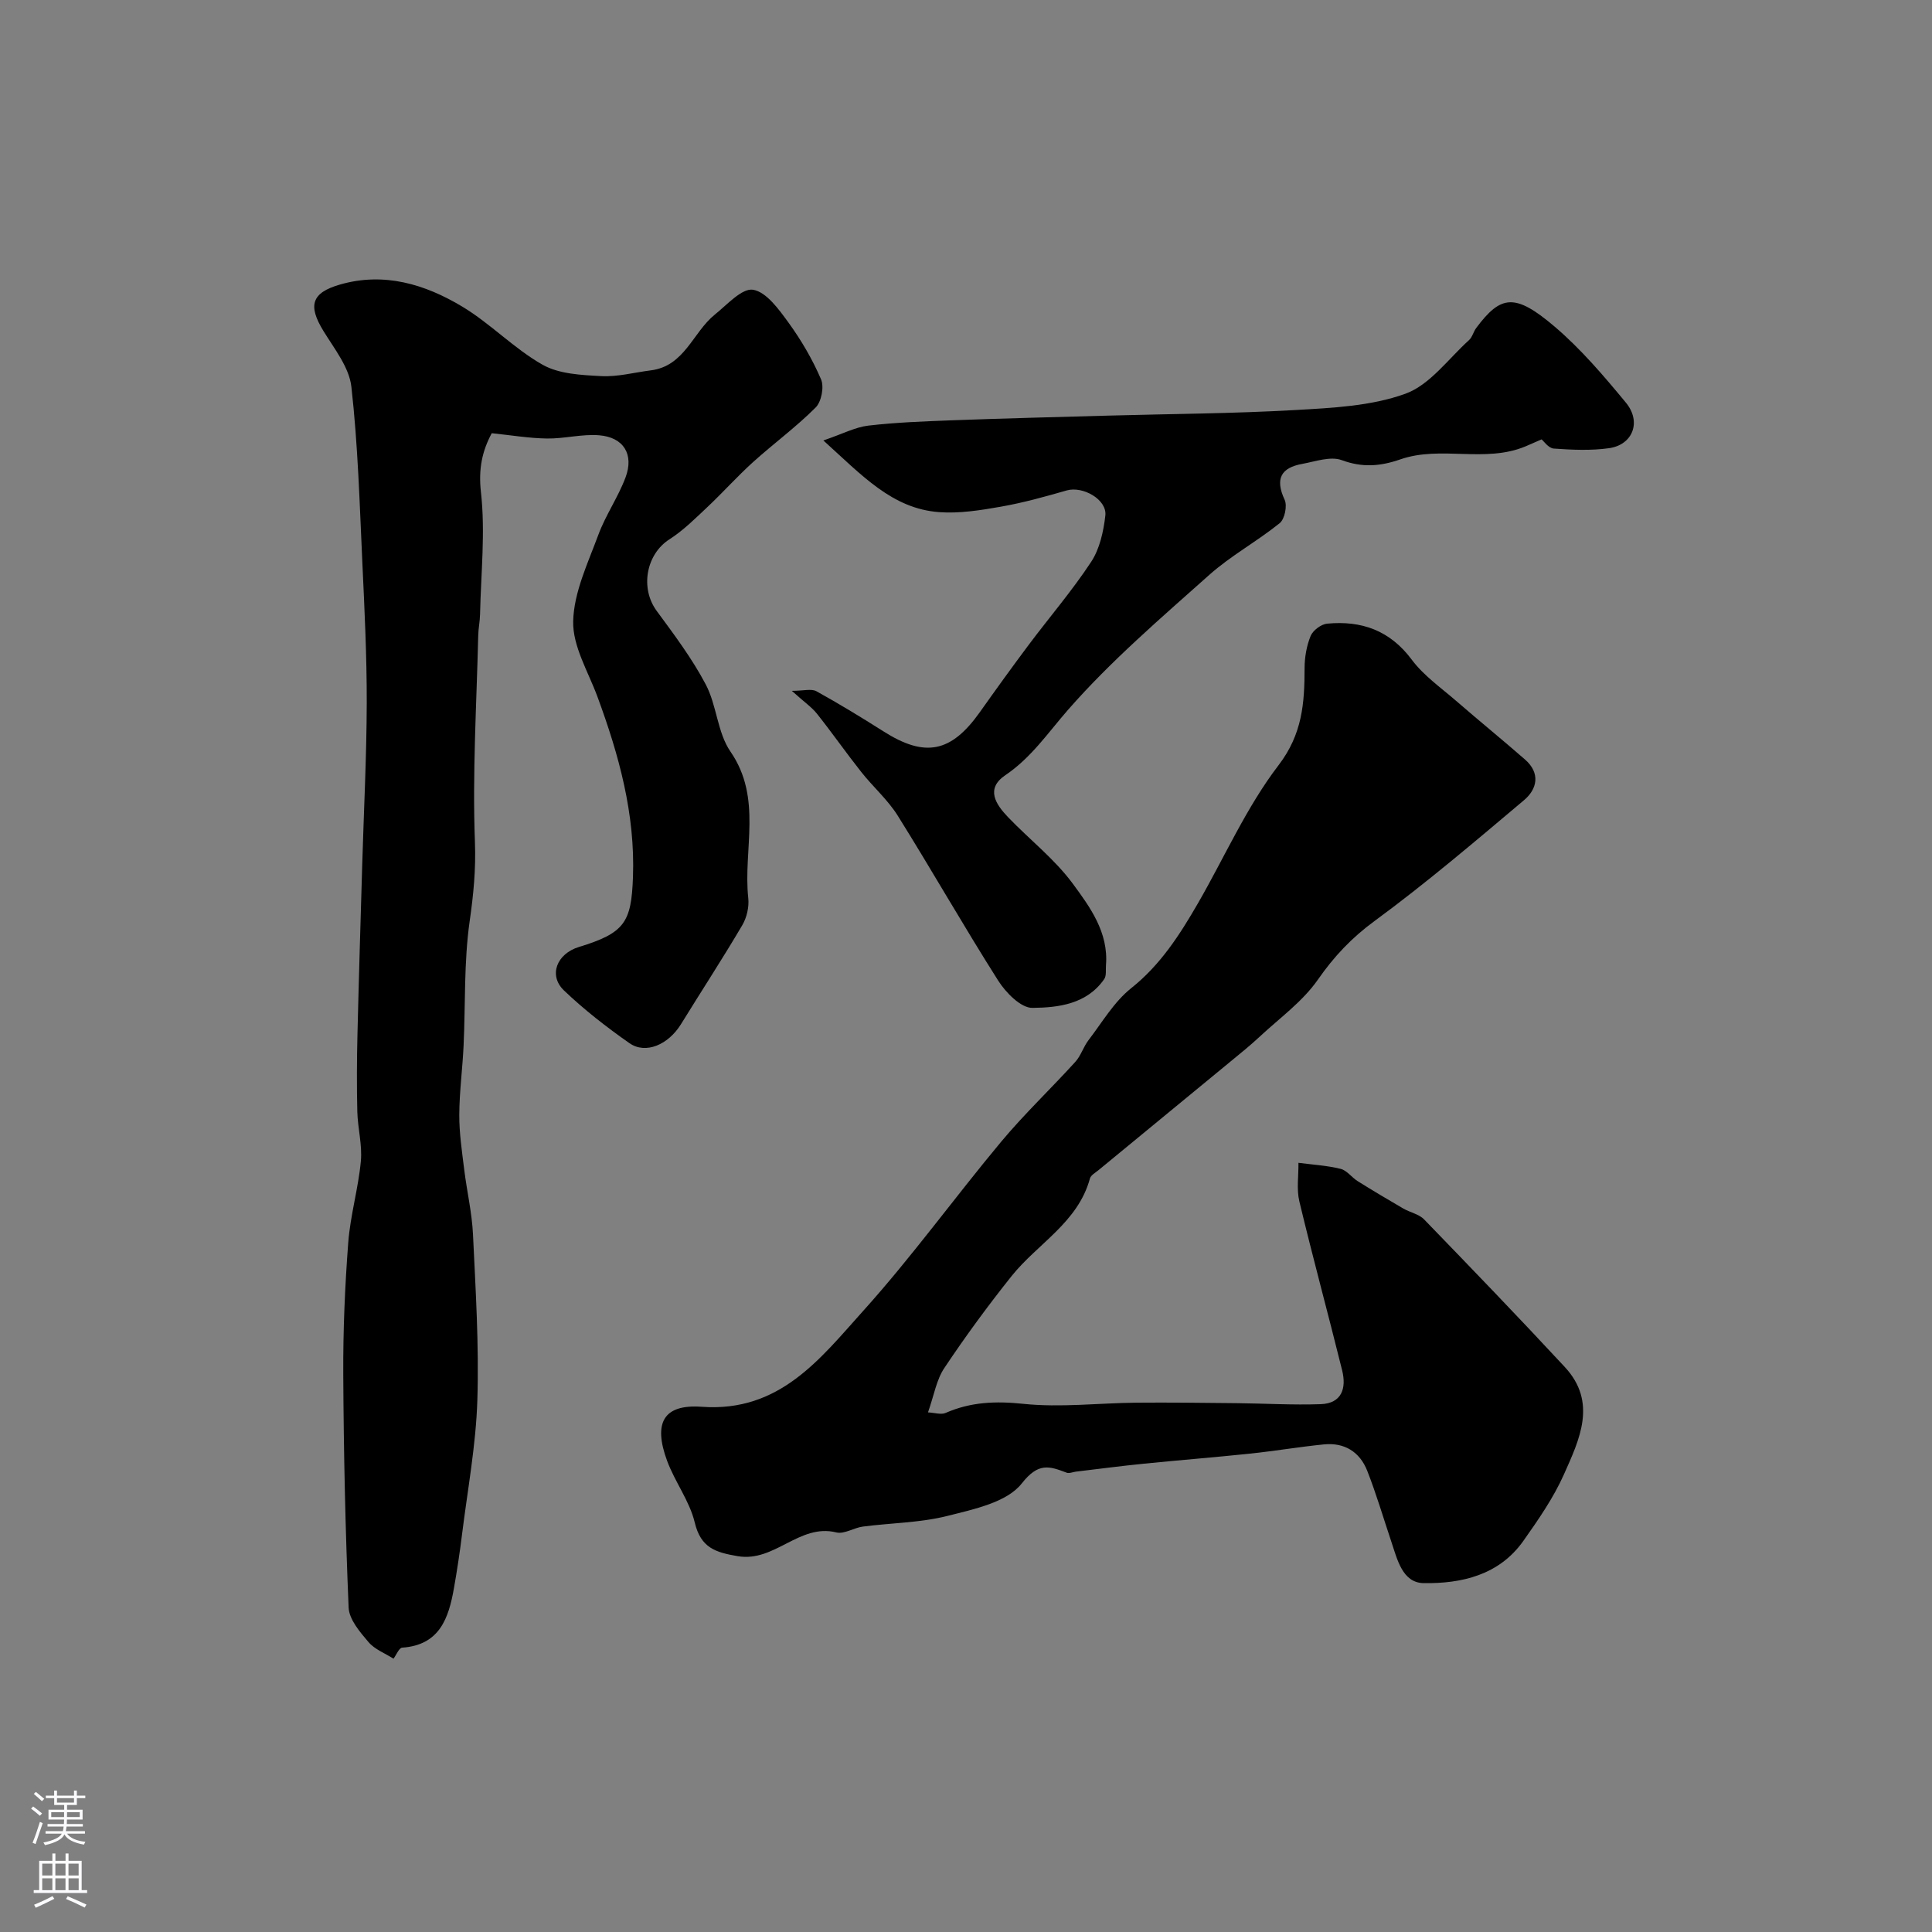
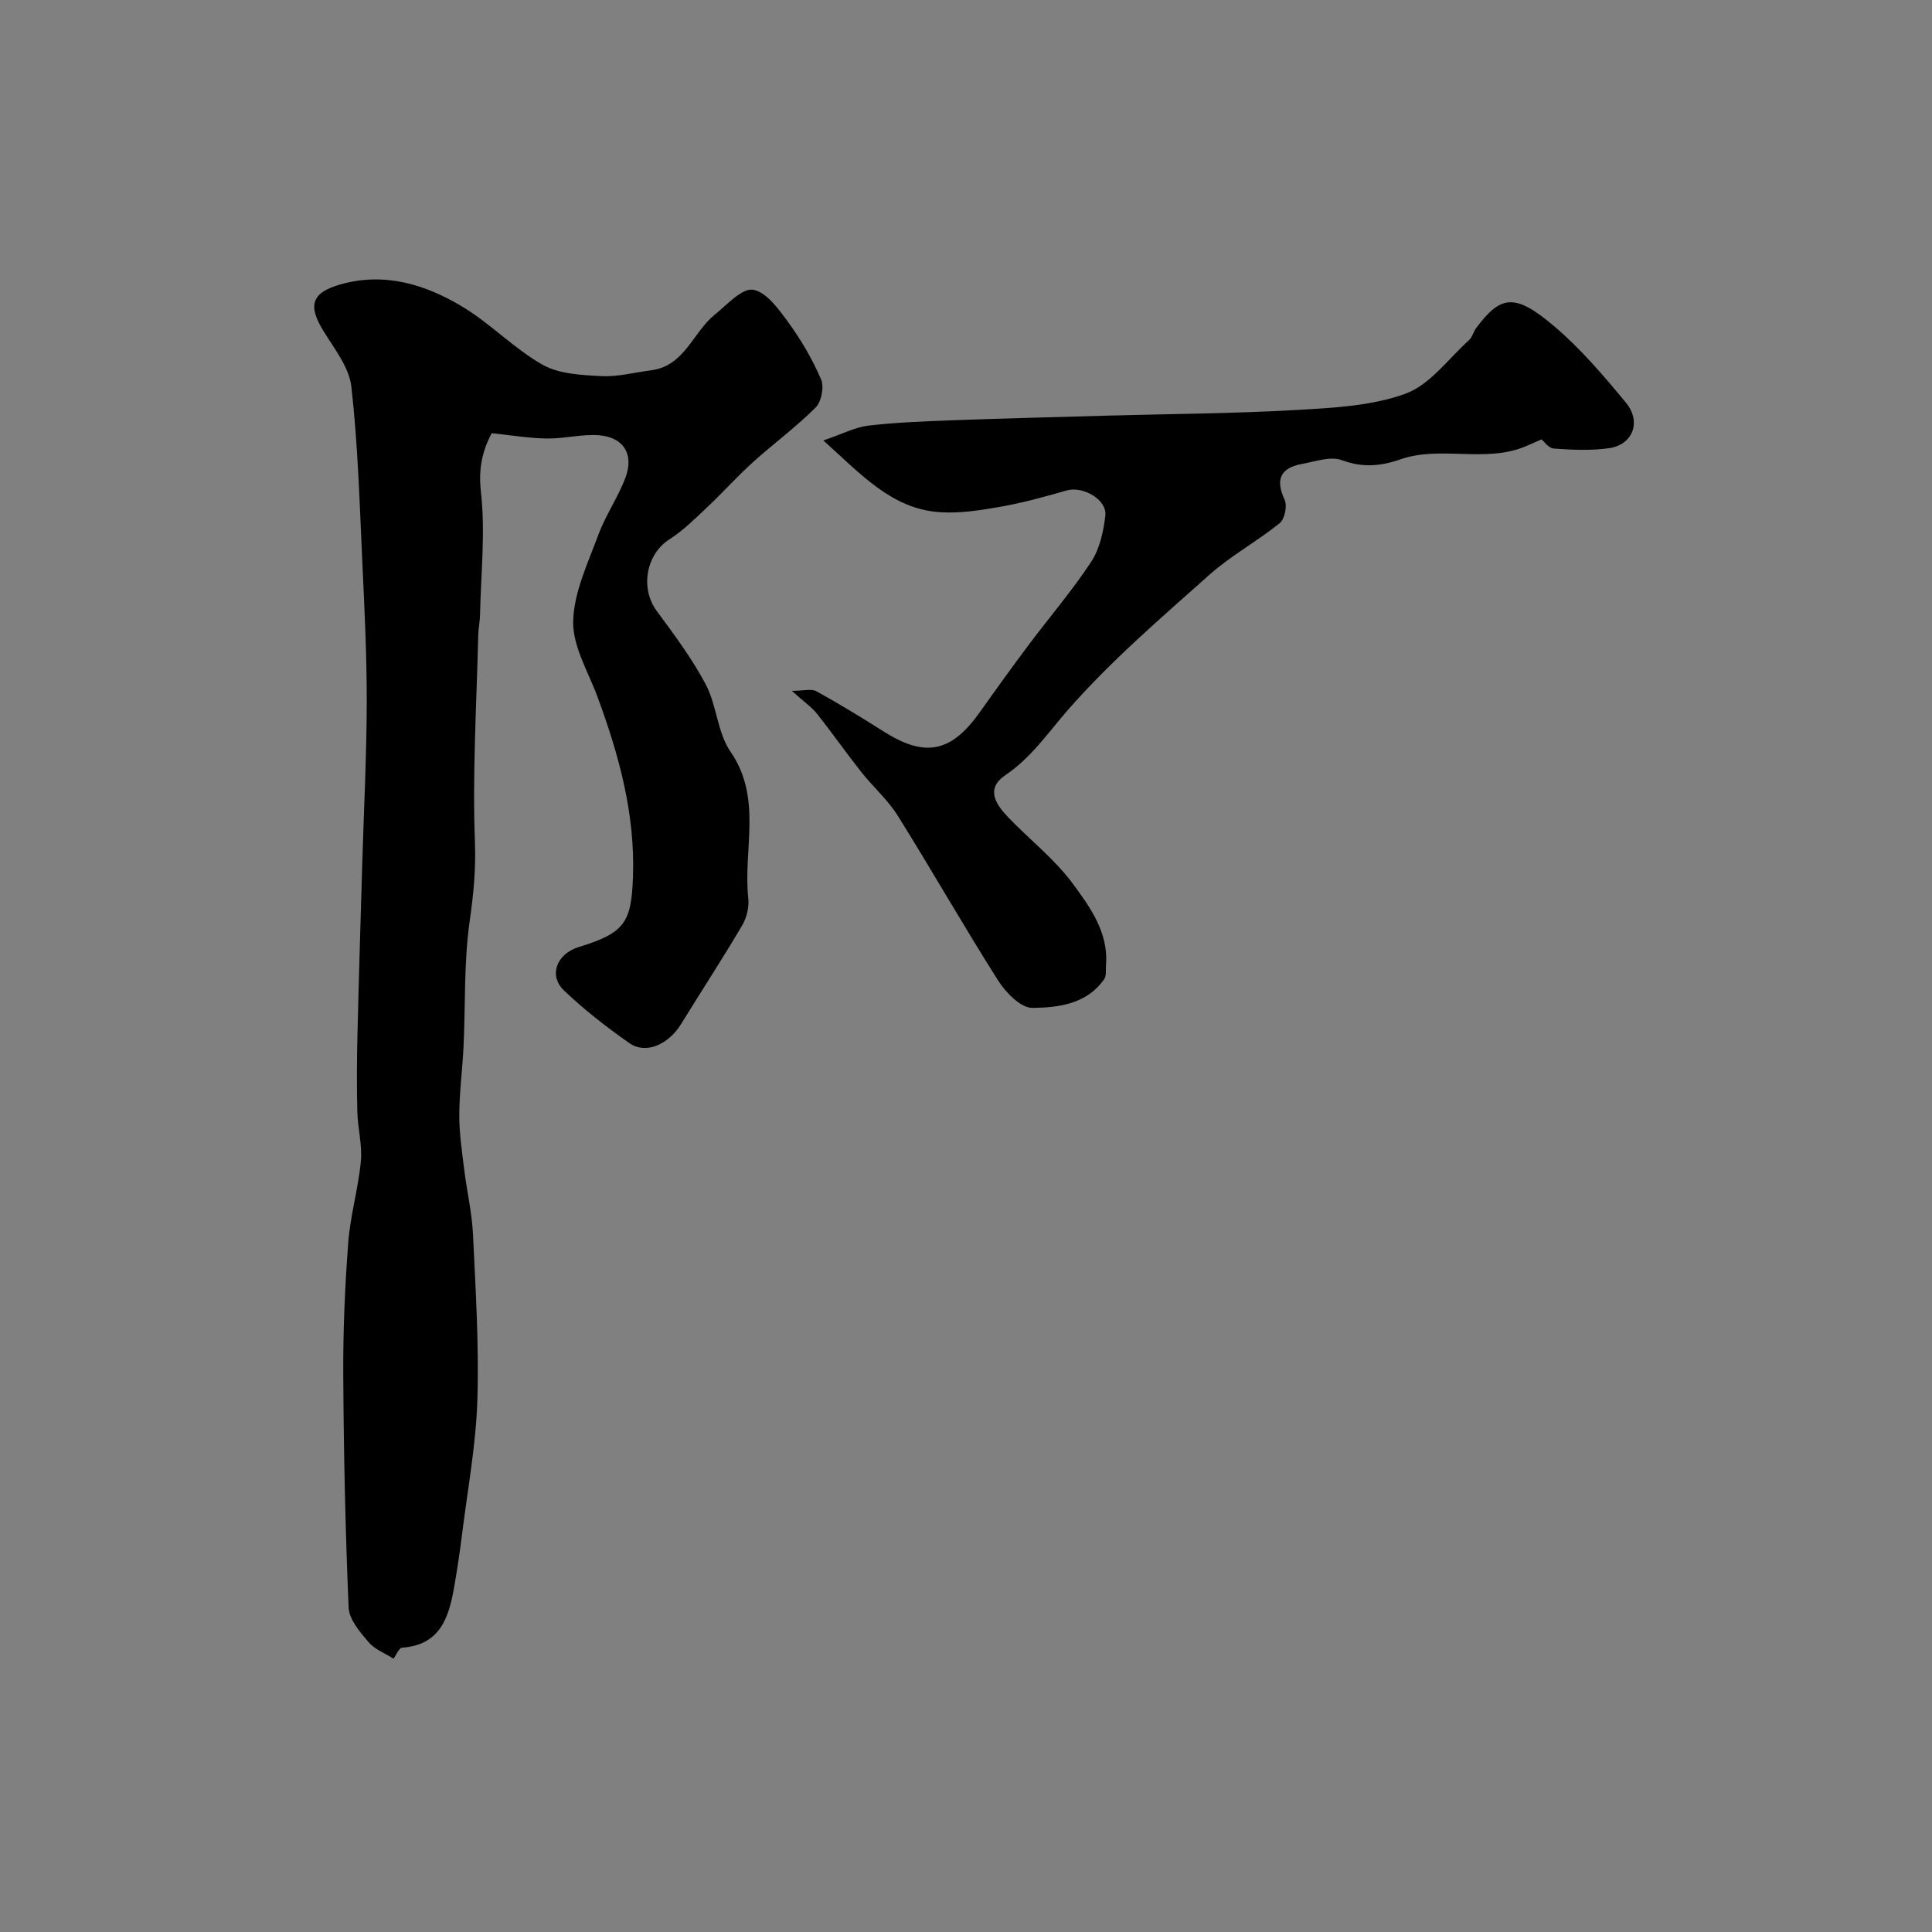
<svg xmlns="http://www.w3.org/2000/svg" enable-background="new 0 0 400 400" viewBox="0 0 400 400">
  <rect x="0" y="0" width="400" height="400" fill="#808080" stroke="none" />
  <g fill="#010000">
    <path d="m81.47 343.41c-1.72-1.1-3.89-1.91-5.19-3.45-1.77-2.08-3.99-4.67-4.1-7.12-.68-16.08-1.03-32.18-1.11-48.28-.05-9.1.34-18.21 1.03-27.29.43-5.65 2.08-11.19 2.61-16.84.32-3.36-.64-6.82-.73-10.25-.13-5.36-.1-10.72.03-16.08.28-11.76.65-23.52.99-35.27.33-11.1.9-22.19.93-33.29.02-9.62-.45-19.25-.9-28.86-.57-12.21-.91-24.47-2.28-36.6-.45-4.03-3.53-7.87-5.79-11.56-3.22-5.25-2.51-7.9 3.44-9.61 9.12-2.63 17.6-.06 25.29 4.56 5.85 3.51 10.72 8.69 16.64 12.04 3.43 1.94 8.05 2.14 12.17 2.36 3.38.18 6.82-.76 10.24-1.19 7.03-.88 8.7-7.89 13.27-11.56 2.53-2.03 5.61-5.51 7.91-5.13 2.77.47 5.34 4.07 7.33 6.8 2.64 3.64 4.97 7.62 6.74 11.75.67 1.56.08 4.63-1.12 5.83-4.05 4.05-8.72 7.48-12.99 11.33-3.26 2.95-6.2 6.25-9.4 9.26-2.51 2.36-5 4.86-7.88 6.7-4.83 3.09-6.11 10.1-2.64 14.82 3.62 4.92 7.33 9.86 10.16 15.23 2.29 4.33 2.4 9.96 5.11 13.89 6.67 9.68 2.6 20.25 3.69 30.34.2 1.83-.31 4.04-1.25 5.63-4.07 6.91-8.46 13.63-12.67 20.46-2.62 4.26-7.31 6.31-10.69 3.94-4.74-3.32-9.36-6.91-13.54-10.9-3.27-3.13-1.5-7.61 3.09-9.01 9.47-2.9 10.86-5.06 11.19-14.5.47-13.06-2.91-25.26-7.35-37.3-1.91-5.18-5.15-10.46-5.03-15.63.14-6.01 3.05-12.05 5.21-17.9 1.51-4.09 4.1-7.79 5.63-11.88 1.79-4.78-.4-8.32-5.46-8.73-3.55-.29-7.19.72-10.79.67-3.7-.05-7.39-.68-11.45-1.1-1.96 3.66-2.78 7.33-2.24 12.17.94 8.33 0 16.87-.18 25.32-.03 1.48-.35 2.95-.38 4.42-.34 14.25-1.22 28.53-.68 42.75.21 5.65-.3 10.86-1.09 16.37-1.21 8.49-.86 17.19-1.26 25.79-.22 4.77-.87 9.53-.89 14.3-.02 3.75.55 7.52 1.01 11.26.55 4.52 1.62 9.01 1.83 13.55.54 11.42 1.26 22.87.9 34.28-.29 9.28-2.02 18.52-3.17 27.77-.46 3.72-1.02 7.43-1.67 11.12-1.1 6.23-2.95 11.81-10.74 12.34-.64.06-1.19 1.5-1.78 2.28z" />
-     <path d="m192.13 292.42c1.39.07 2.71.52 3.65.11 5.21-2.28 10.37-2.48 16.1-1.88 7.69.8 15.55-.16 23.34-.24 6.94-.06 13.88.03 20.82.1 5.79.06 11.59.41 17.37.21 4.41-.15 5.38-3.31 4.47-6.99-2.89-11.68-6.06-23.29-8.86-34.98-.61-2.54-.15-5.33-.19-8 2.92.38 5.89.55 8.73 1.25 1.31.32 2.3 1.78 3.54 2.55 3.11 1.94 6.26 3.82 9.43 5.66 1.41.82 3.25 1.15 4.32 2.26 9.79 10.11 19.56 20.24 29.13 30.56 6.77 7.3 3.03 15.01-.18 22.22-2.17 4.87-5.3 9.38-8.4 13.77-5 7.08-12.77 8.87-20.64 8.75-4.45-.07-5.48-4.98-6.74-8.7-1.63-4.86-3.08-9.8-4.95-14.56-1.54-3.92-4.73-5.9-9-5.46-5.07.51-10.11 1.36-15.18 1.9-7.34.77-14.7 1.35-22.05 2.09-4.71.47-9.4 1.09-14.1 1.65-.64.08-1.38.42-1.91.21-3.64-1.38-5.85-2.14-9.3 2.25-3.07 3.9-9.9 5.32-15.36 6.7-5.66 1.43-11.67 1.45-17.51 2.21-1.87.24-3.88 1.62-5.51 1.21-7.69-1.89-12.73 6.22-20.4 4.92-4.64-.79-7.65-1.72-8.91-6.97-1.07-4.47-4.13-8.43-5.74-12.82-2.85-7.76-.8-11.72 7.2-11.14 16.13 1.17 24.52-9.97 33.41-19.85 10.07-11.18 18.92-23.46 28.57-35.03 4.81-5.76 10.29-10.96 15.35-16.53 1.16-1.27 1.67-3.11 2.73-4.49 2.83-3.69 5.28-7.93 8.83-10.76 6.08-4.84 10.06-11.06 13.82-17.56 5.53-9.58 10.04-19.91 16.7-28.61 4.95-6.47 5.38-12.88 5.39-20.07 0-2.25.41-4.63 1.25-6.69.48-1.16 2.17-2.43 3.42-2.55 7.1-.67 12.99 1.38 17.52 7.46 2.46 3.3 6.03 5.79 9.2 8.54 4.72 4.1 9.57 8.04 14.27 12.15 3.18 2.79 2.53 6.07-.22 8.39-10.15 8.55-20.27 17.18-30.95 25.02-4.76 3.49-8.4 7.35-11.74 12.15-3.17 4.55-7.95 7.98-12.09 11.84-1.92 1.79-3.97 3.44-6 5.11-9.11 7.5-18.23 14.99-27.33 22.49-.64.53-1.58 1.03-1.77 1.72-2.48 9.13-10.85 13.48-16.24 20.23-4.88 6.12-9.53 12.45-13.87 18.96-1.67 2.44-2.15 5.65-3.42 9.24z" />
    <path d="m170.47 91.19c4-1.36 6.59-2.75 9.3-3.07 5.73-.67 11.51-.88 17.28-1.1 10.77-.4 21.55-.67 32.33-.97 12.95-.36 25.93-.42 38.86-1.16 7.65-.44 15.66-.81 22.73-3.37 5.07-1.84 8.88-7.22 13.17-11.1.69-.62.91-1.74 1.5-2.52 5.11-6.85 8.05-7.24 16.25-.26 5.44 4.63 10.16 10.19 14.74 15.73 3.27 3.96 1.42 8.72-3.48 9.42-3.76.53-7.65.35-11.46.08-1.1-.08-2.1-1.57-2.52-1.9-1.32.57-2.31 1.02-3.31 1.44-8.38 3.51-17.54-.21-25.91 2.69-4.18 1.45-7.86 1.75-12.15.17-2.32-.86-5.45.27-8.17.77-4.43.8-5.68 3.1-3.66 7.43.58 1.25.01 4.02-1.03 4.85-4.69 3.78-10.1 6.72-14.58 10.71-10.05 8.97-20.37 17.8-29.21 27.9-4.16 4.75-7.61 9.92-13 13.56-4.17 2.82-1.97 6.06.57 8.71 4.43 4.62 9.61 8.64 13.37 13.73 3.59 4.87 7.44 10.12 6.89 16.89-.08.98.13 2.19-.37 2.9-3.61 5.19-9.49 5.9-14.88 5.95-2.38.02-5.49-3.16-7.07-5.65-7.14-11.25-13.73-22.85-20.79-34.14-2.07-3.31-5.14-5.98-7.58-9.08-3.12-3.94-6-8.07-9.13-12.01-1.09-1.38-2.62-2.41-5.22-4.76 2.47 0 4.06-.48 5.08.08 4.7 2.6 9.3 5.4 13.84 8.28 8.65 5.51 14.05 4.46 20.03-3.98 3.3-4.66 6.64-9.29 10.06-13.86 4.31-5.76 9.03-11.24 12.97-17.24 1.77-2.69 2.55-6.29 2.93-9.57.38-3.31-4.66-6.16-8-5.2-4.51 1.3-9.06 2.56-13.67 3.37-4.21.74-8.57 1.44-12.78 1.12-9.68-.73-15.9-7.58-23.93-14.84z" />
  </g>
-   <path d="m6.44 374.46.42-.45c.65.47 1.27.95 1.85 1.44l-.45.49c-.65-.56-1.25-1.06-1.82-1.48m.93 7.33-.63-.26c.55-1.36 1.05-2.8 1.52-4.33.19.1.38.19.59.27-.46 1.29-.95 2.73-1.48 4.32m-.38-10.38.44-.42c.43.34 1.01.82 1.74 1.44l-.49.49c-.53-.51-1.09-1.01-1.69-1.51m2.5.35h1.72v-1.04h.59v1.04h3.52v-1.04h.59v1.04h1.75v.53h-1.75v1.42h-2.03v.97h3.22v2.03h-3.24c0 .35-.01.66-.03.93h3.32v.53h-3.37c-.03.27-.08.58-.15.94h3.96v.53h-3.71c.67.92 1.93 1.48 3.79 1.68-.13.24-.23.44-.29.59-2.13-.38-3.48-1.08-4.04-2.12-.43.97-1.77 1.72-4.03 2.23-.09-.19-.2-.37-.33-.55 2.1-.42 3.37-1.03 3.81-1.83h-3.36v-.53h3.58c.08-.29.13-.61.16-.94h-3.33v-.53h3.39c.02-.27.04-.58.04-.93h-3.23v-2.03h3.25v-.97h-2.07v-1.42h-1.73zm1.12 3.44v1h2.65c.01-.3.02-.44.01-.4v-.25-.35zm1.19-2h3.52v-.91h-3.52zm4.71 2h-2.63v.59c0 .15-.01.28-.01.4h2.64z" fill="#fbfafc" />
-   <path d="m13.56 383.74h.63v1.52h2.72v6.07h1.13v.6h-11.06v-.6h1.13v-6.07h2.73v-1.52h.63v1.52h2.1v-1.52zm-2.69 8.83.38.56c-1.24.63-2.53 1.25-3.85 1.85-.1-.21-.21-.42-.34-.63 1.36-.55 2.63-1.15 3.81-1.78m-2.13-4.27h2.1v-2.45h-2.1zm0 3.04h2.1v-2.46h-2.1zm2.72-3.04h2.1v-2.45h-2.1zm0 3.04h2.1v-2.46h-2.1zm6.07 3.6c-1.41-.71-2.7-1.3-3.86-1.78l.35-.56c1.45.62 2.75 1.19 3.88 1.72zm-1.25-9.09h-2.1v2.45h2.1zm-2.09 5.49h2.1v-2.45h-2.1z" fill="#fbfafc" />
</svg>